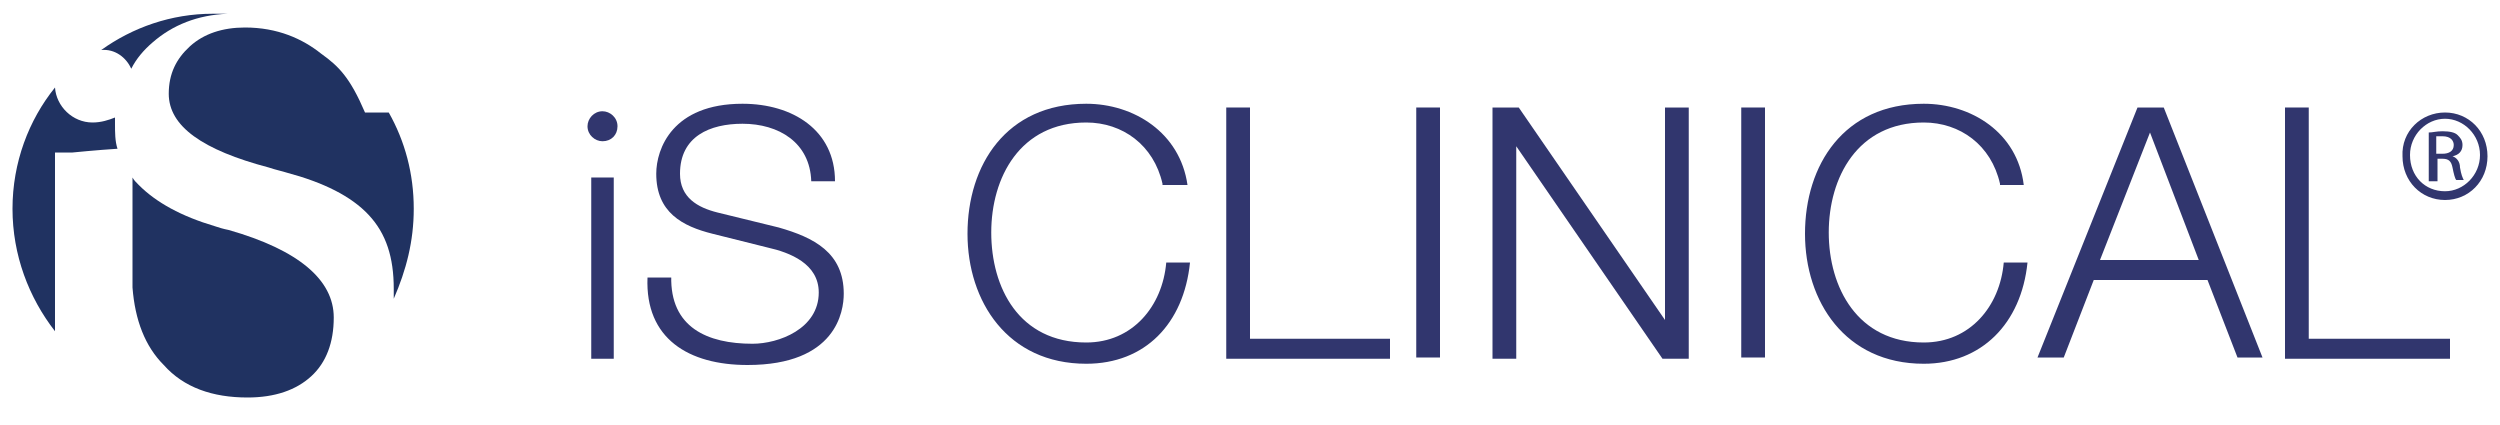
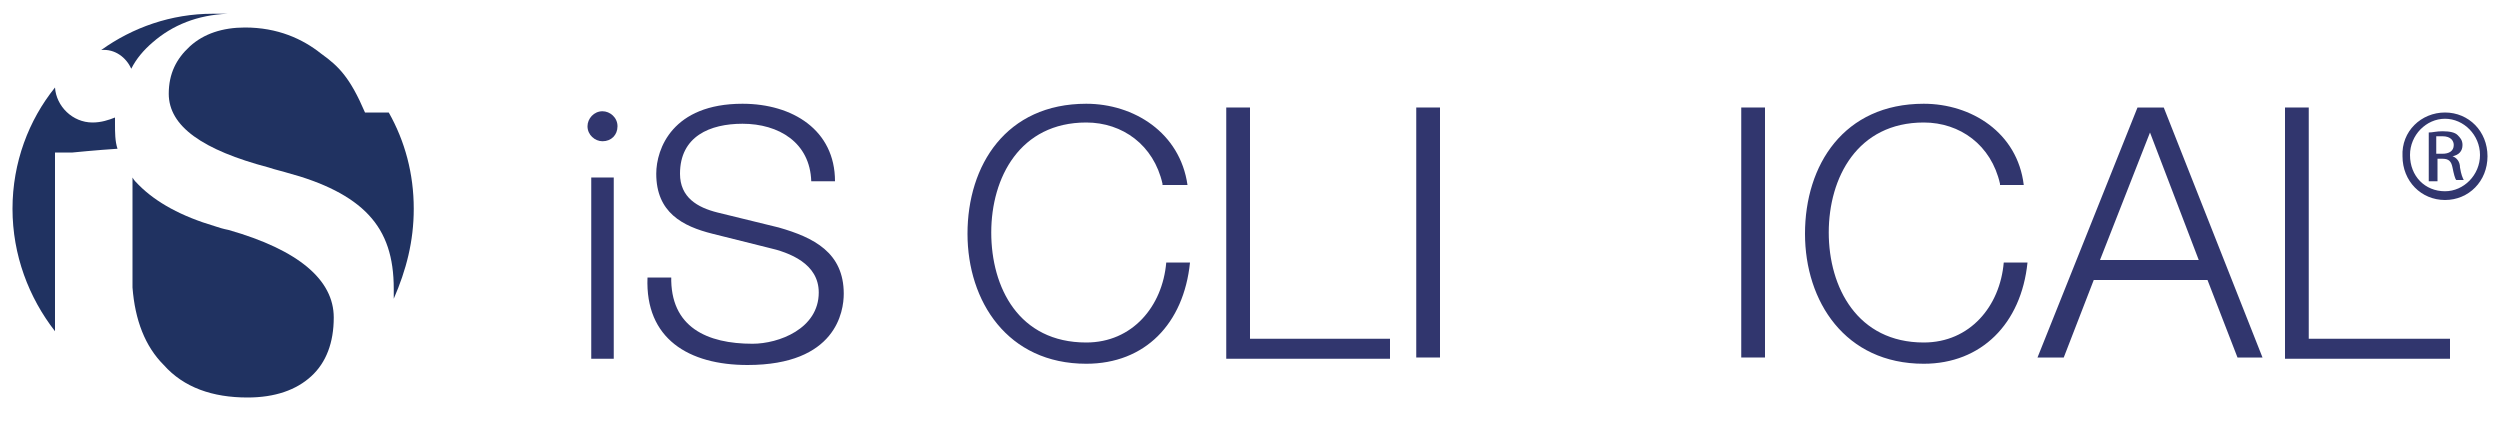
<svg xmlns="http://www.w3.org/2000/svg" id="Layer_1" x="0px" y="0px" viewBox="0 0 200 34" style="enable-background:new 0 0 200 34;" xml:space="preserve">
  <style type="text/css">	.st0{fill:#203261;}	.st1{fill:#31366E;}</style>
  <g>
    <path class="st0" d="M10.5,5.5c0.4-0.8,1-1.5,1.7-2.1c1.6-1.4,3.6-2.2,6-2.3c-0.4,0-0.8,0-1.2,0c-3.3,0-6.4,1.1-8.9,2.9  C9.2,3.9,10.1,4.6,10.5,5.5" />
    <g>
      <path class="st0" d="M13.1,29.2c1.6,1.8,3.9,2.6,6.7,2.6c2.2,0,3.9-0.6,5.1-1.7c1.2-1.1,1.8-2.7,1.8-4.7c0-3-2.8-5.4-8.4-7   c-0.5-0.1-0.8-0.2-1.1-0.3c-2.7-0.8-4.7-1.9-6.1-3.3c-0.2-0.2-0.4-0.4-0.5-0.6v8.8C10.8,25.6,11.6,27.7,13.1,29.2" />
      <path class="st0" d="M33.1,16.7c0-2.8-0.7-5.4-2-7.7l-1.9,0c-1.2-2.8-2.1-3.7-3.5-4.7c-1.5-1.2-3.5-2.1-6.1-2.1   c-1.8,0-3.3,0.5-4.4,1.5c-1.1,1-1.7,2.2-1.7,3.8c0,2.6,2.7,4.5,8,5.9c0.6,0.2,1.1,0.3,1.4,0.4c3,0.8,5.2,1.9,6.6,3.4   c1.4,1.5,2,3.4,2,5.9c0,0.3,0,0.5,0,0.8C32.5,21.6,33.1,19.3,33.1,16.7" />
      <path class="st0" d="M4.4,15.9c0-1.2,0-3.7,0-3.7l1.4,0c0,0,2-0.2,3.6-0.3c-0.2-0.6-0.2-1.3-0.2-2c0-0.2,0-0.4,0-0.5   C8.7,9.6,8.1,9.8,7.4,9.8c-1.6,0-2.9-1.3-3-2.8C2.3,9.6,1,13,1,16.7c0,3.7,1.3,7.1,3.4,9.8V15.9z" />
    </g>
  </g>
  <g>
    <rect x="47.3" y="14.2" class="st1" width="1.8" height="14.5" />
    <path class="st1" d="M53.7,22.1c-0.1,4.1,2.9,5.4,6.5,5.4c2.1,0,5.3-1.2,5.3-4.1c0-2.3-2.3-3.2-4.1-3.6L57,18.7  c-2.4-0.6-4.5-1.7-4.5-4.8c0-2,1.3-5.6,6.9-5.6c4,0,7.4,2.1,7.4,6.2h-1.9c-0.1-3.1-2.6-4.6-5.5-4.6c-2.6,0-5,1-5,4  c0,1.9,1.4,2.7,3,3.1l4.9,1.2c2.8,0.8,5.2,2,5.2,5.3c0,1.4-0.6,5.7-7.7,5.7c-4.7,0-8.2-2.1-8-7H53.7z" />
    <path class="st1" d="M93,14.7c-0.7-3.1-3.2-4.9-6.1-4.9c-5.3,0-7.6,4.4-7.6,8.8c0,4.4,2.2,8.8,7.6,8.8c3.7,0,6.1-2.9,6.4-6.4h1.9  c-0.5,4.9-3.6,8.1-8.3,8.1c-6.3,0-9.5-5-9.5-10.4c0-5.5,3.1-10.4,9.5-10.4c3.8,0,7.5,2.3,8.1,6.5H93z" />
    <polygon class="st1" points="98.1,8.6 100,8.6 100,27.1 111.2,27.1 111.2,28.7 98.1,28.7  " />
    <rect x="113.3" y="8.6" class="st1" width="1.9" height="20" />
-     <polygon class="st1" points="119.4,8.6 121.5,8.6 133.2,25.6 133.2,25.6 133.2,8.6 135.1,8.6 135.1,28.7 133,28.7 121.3,11.7   121.3,11.7 121.3,28.7 119.4,28.7  " />
    <rect x="139.3" y="8.6" class="st1" width="1.9" height="20" />
    <path class="st1" d="M160,14.7c-0.7-3.1-3.2-4.9-6.1-4.9c-5.3,0-7.6,4.4-7.6,8.8c0,4.4,2.3,8.8,7.6,8.8c3.7,0,6.1-2.9,6.4-6.4h1.9  c-0.5,4.9-3.7,8.1-8.3,8.1c-6.3,0-9.5-5-9.5-10.4c0-5.5,3.1-10.4,9.5-10.4c3.8,0,7.5,2.3,8,6.5H160z" />
    <path class="st1" d="M171,8.6h2.1l7.9,20h-2l-2.4-6.2h-9.1l-2.4,6.2h-2.1L171,8.6z M168,20.8h7.9L172,10.6L168,20.8z" />
    <polygon class="st1" points="182.8,8.6 184.7,8.6 184.7,27.1 196,27.1 196,28.7 182.8,28.7  " />
    <path class="st1" d="M195.6,9c1.9,0,3.4,1.5,3.4,3.5c0,2-1.5,3.5-3.4,3.5c-1.9,0-3.4-1.5-3.4-3.5C192.1,10.5,193.7,9,195.6,9  L195.6,9z M195.6,9.5c-1.5,0-2.8,1.3-2.8,2.9c0,1.7,1.2,2.9,2.8,2.9c1.5,0,2.8-1.3,2.8-2.9C198.4,10.8,197.1,9.5,195.6,9.5  L195.6,9.5z M194.9,14.5h-0.6v-3.9c0.3,0,0.6-0.1,1.1-0.1c0.6,0,1,0.1,1.2,0.3c0.2,0.2,0.4,0.4,0.4,0.8c0,0.5-0.3,0.8-0.8,0.9v0  c0.3,0.1,0.6,0.4,0.6,0.9c0.1,0.6,0.2,0.8,0.3,1h-0.6c-0.1-0.1-0.2-0.5-0.3-1c-0.1-0.5-0.3-0.7-0.8-0.7h-0.4V14.5z M194.9,12.3h0.5  c0.5,0,0.9-0.2,0.9-0.7c0-0.3-0.2-0.7-0.9-0.7c-0.2,0-0.3,0-0.5,0V12.3z" />
    <path class="st1" d="M49.4,10.1c0,0.7-0.5,1.2-1.2,1.2c-0.6,0-1.2-0.5-1.2-1.2c0-0.6,0.5-1.2,1.2-1.2C48.8,8.9,49.4,9.4,49.4,10.1" />
  </g>
</svg>